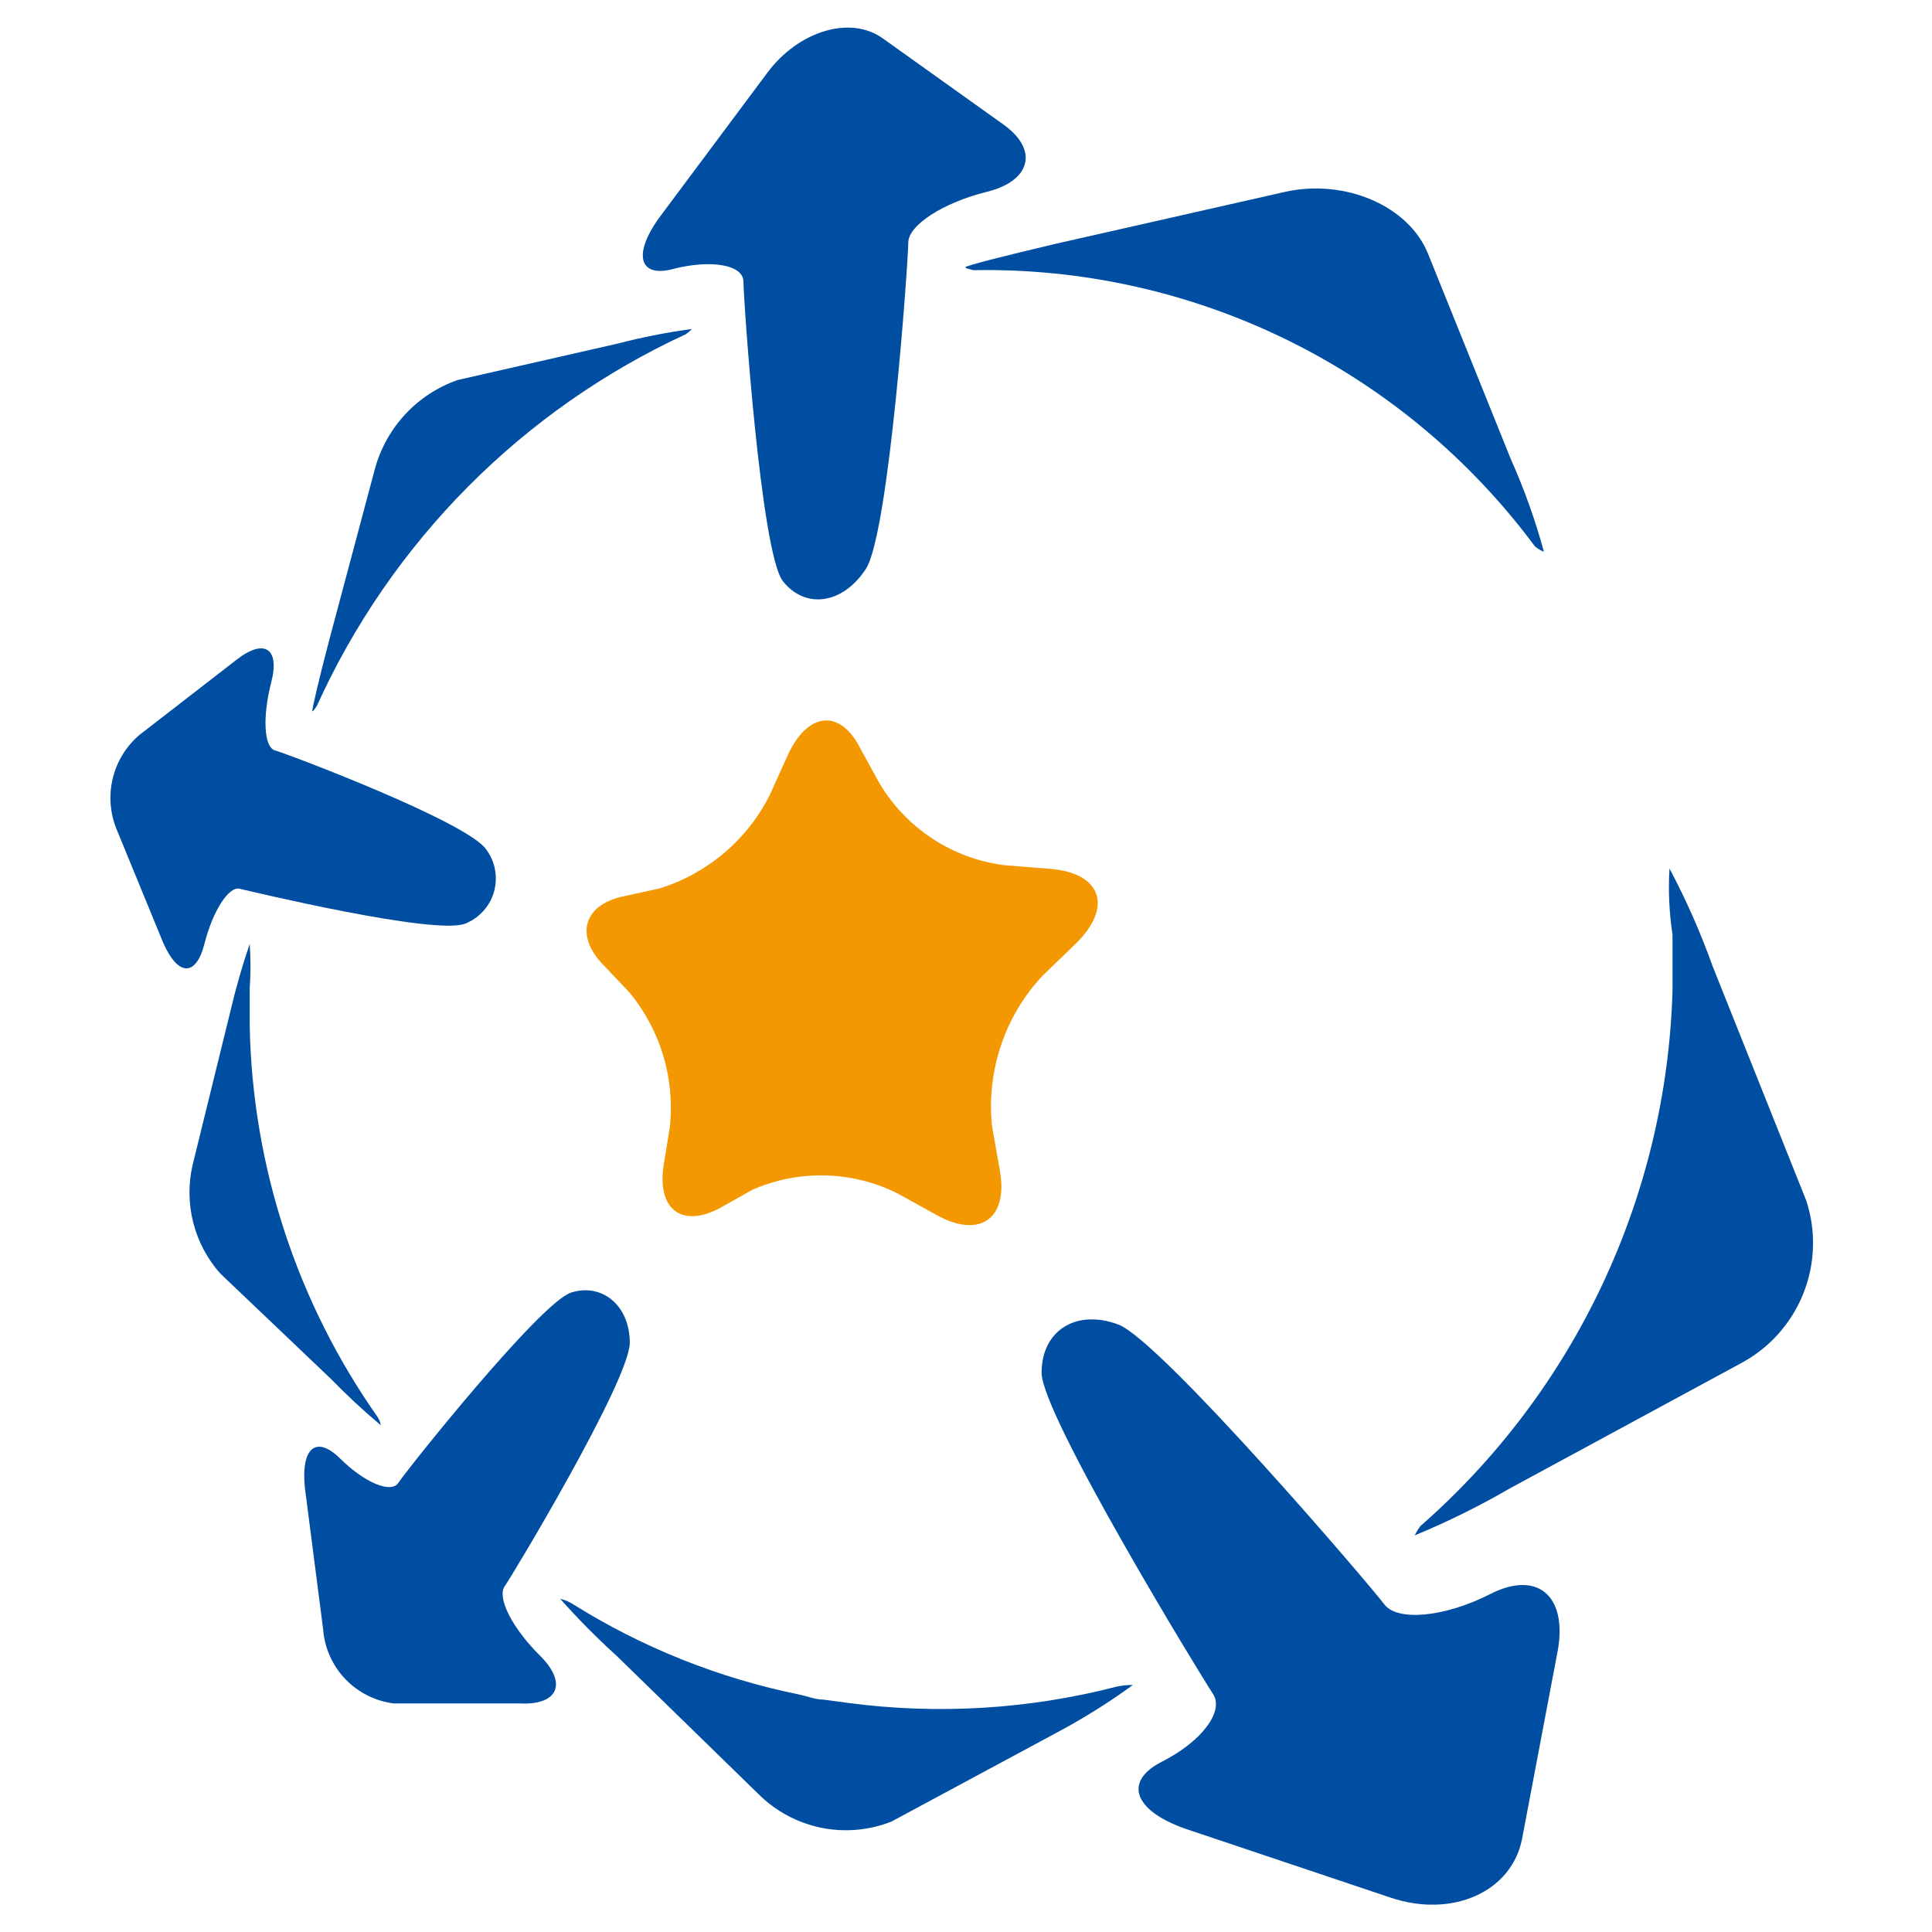
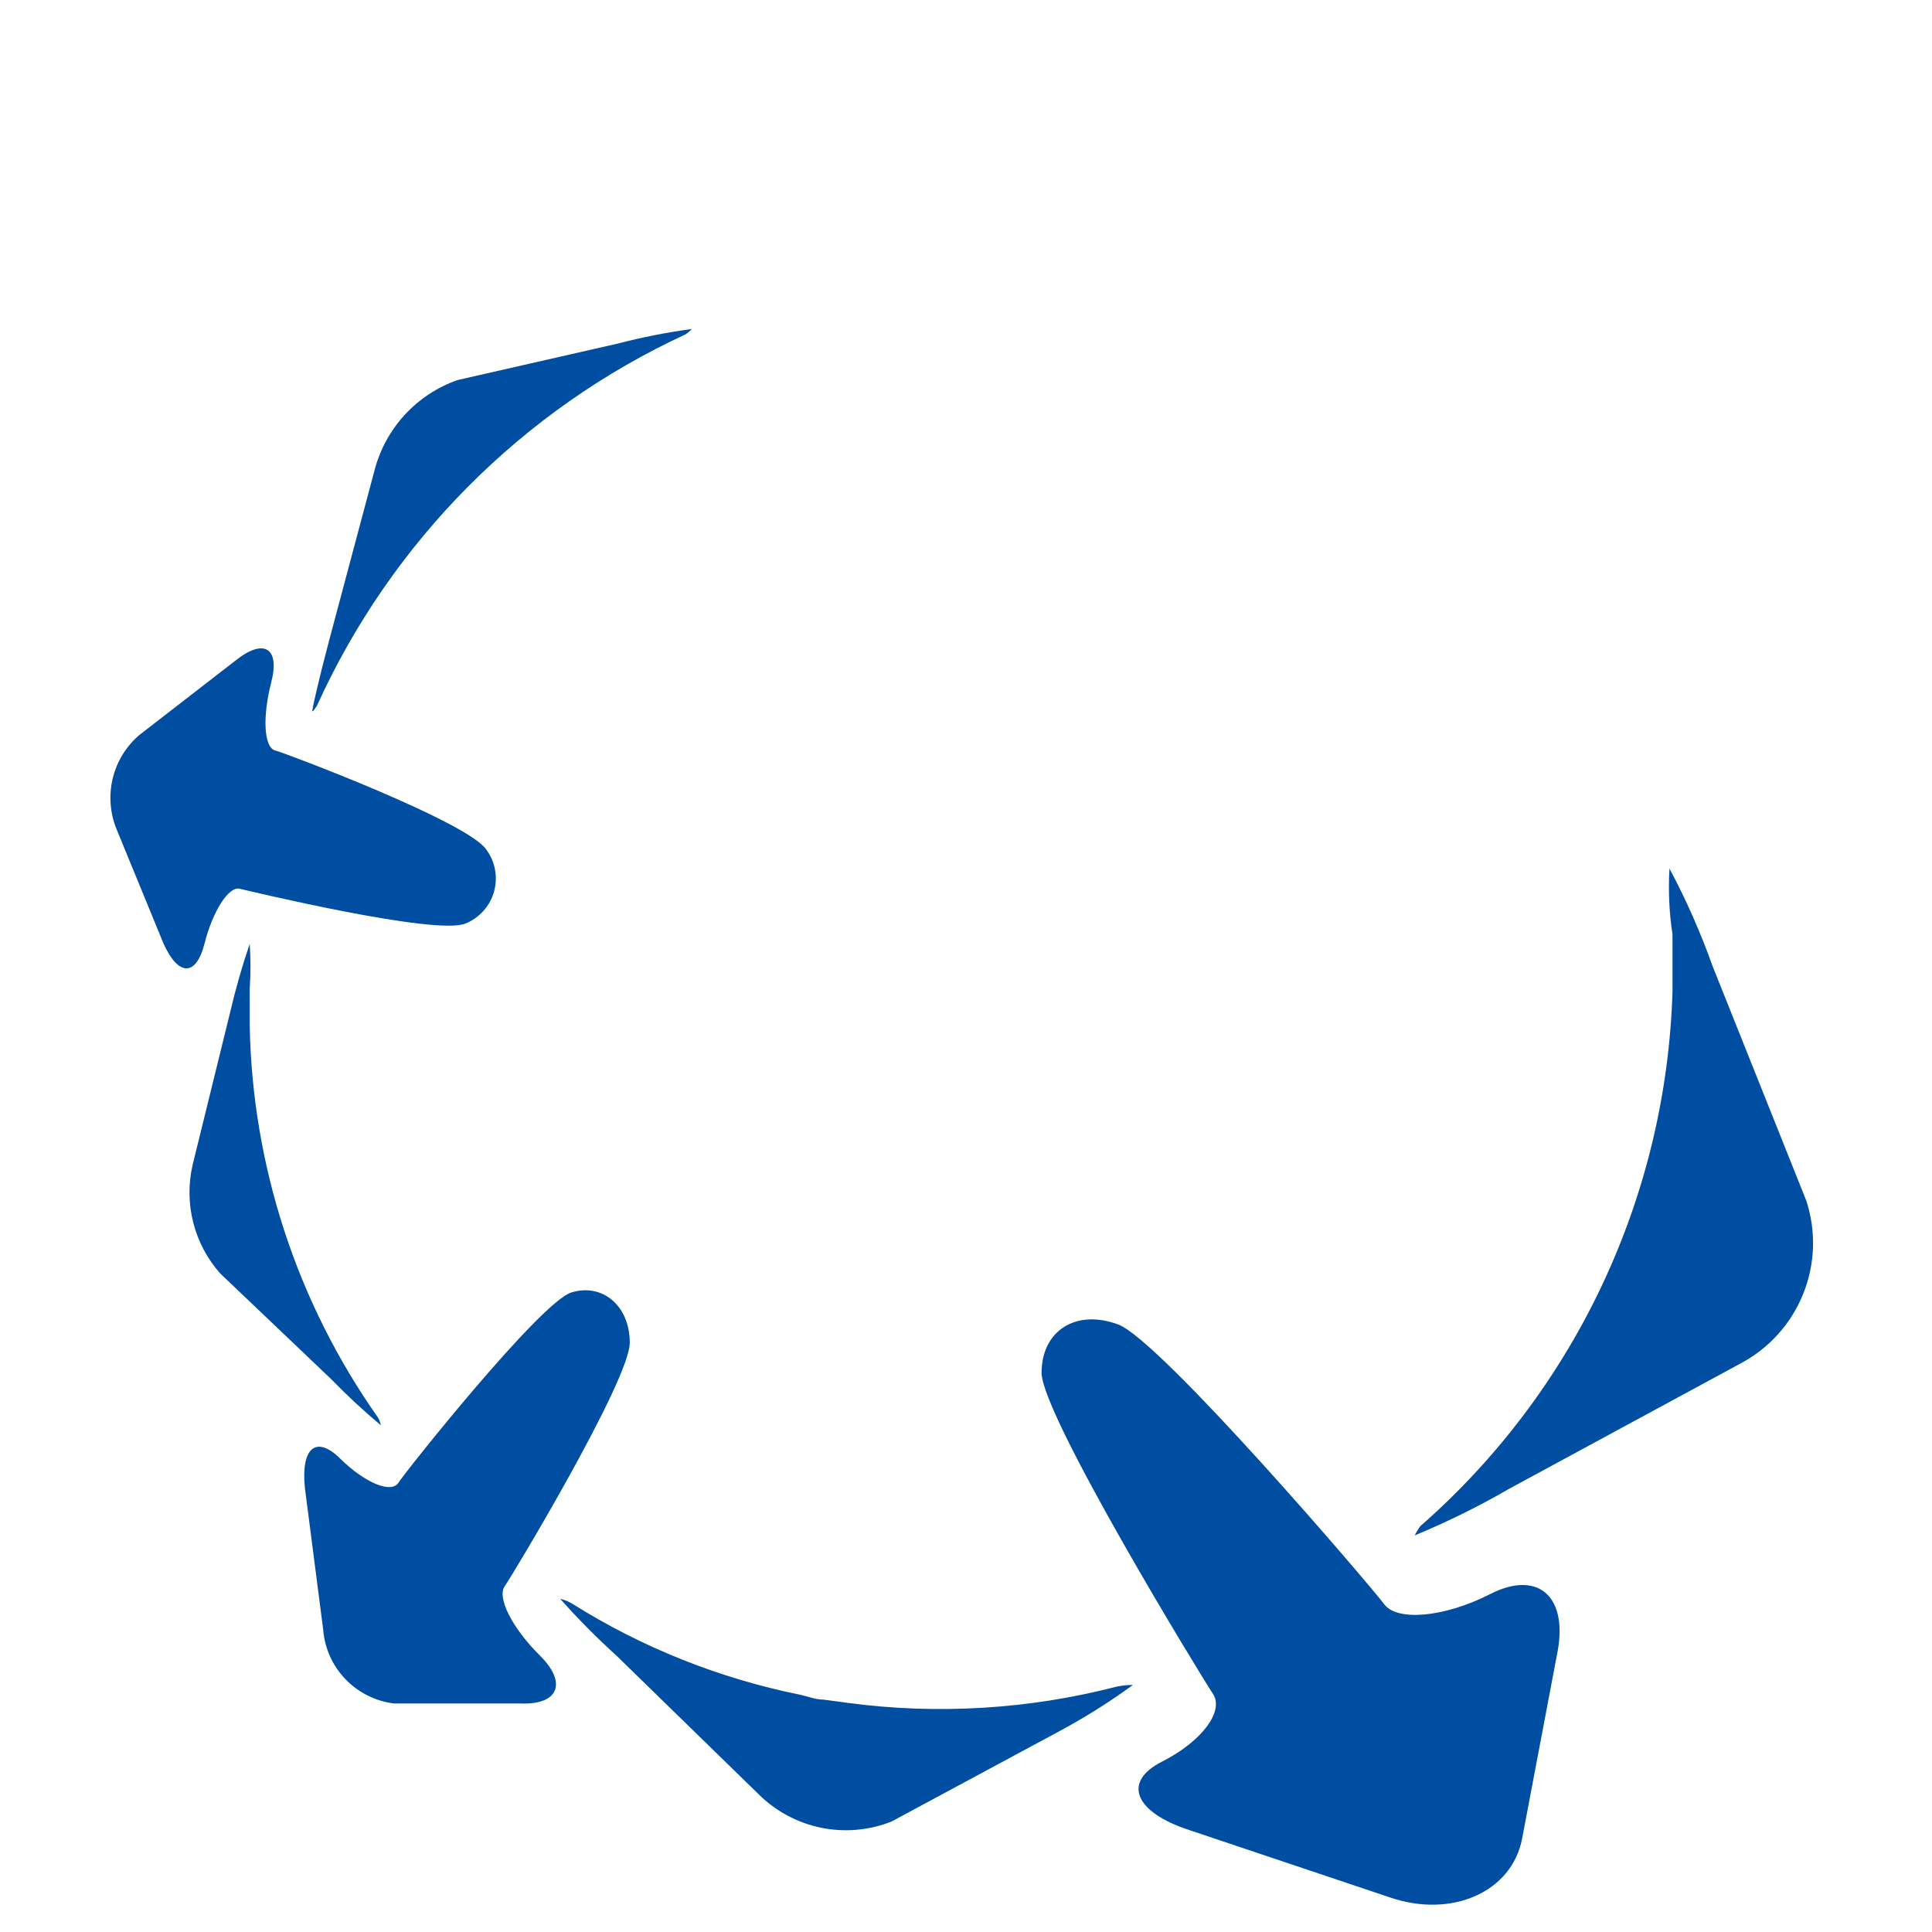
<svg xmlns="http://www.w3.org/2000/svg" width="32" height="32" viewBox="0 0 32 32" fill="none">
-   <path d="M16.118 4.475C17.921 4.441 19.705 4.838 21.324 5.633C22.942 6.428 24.346 7.599 25.421 9.047C25.465 9.087 25.516 9.118 25.572 9.138C25.429 8.613 25.245 8.099 25.023 7.602L23.652 4.201C23.332 3.41 22.28 2.958 21.288 3.177L17.494 4.036C16.657 4.233 15.99 4.402 15.99 4.425C15.99 4.448 16.045 4.452 16.118 4.475Z" fill="#004EA2" />
  <path d="M5.247 11.694C6.479 8.974 8.648 6.788 11.359 5.536C11.395 5.51 11.429 5.481 11.46 5.449C11.045 5.505 10.635 5.586 10.23 5.691L7.578 6.295C7.247 6.411 6.948 6.607 6.709 6.865C6.47 7.124 6.298 7.436 6.207 7.776L5.457 10.587C5.284 11.241 5.16 11.776 5.174 11.78C5.188 11.785 5.206 11.748 5.247 11.694Z" fill="#004EA2" />
  <path d="M28.365 16C28.167 15.445 27.929 14.906 27.652 14.386C27.63 14.751 27.647 15.117 27.702 15.479V16.05C27.702 16.174 27.702 16.293 27.702 16.416C27.652 18.1 27.256 19.756 26.538 21.28C25.82 22.805 24.795 24.165 23.528 25.275C23.491 25.324 23.459 25.376 23.432 25.431C23.973 25.207 24.499 24.948 25.005 24.654L28.822 22.587C29.294 22.339 29.662 21.933 29.863 21.439C30.064 20.946 30.084 20.397 29.919 19.89L28.365 16Z" fill="#004EA2" />
  <path d="M6.308 23.607C6.299 23.56 6.282 23.515 6.257 23.474C4.918 21.572 4.179 19.313 4.136 16.987C4.136 16.91 4.136 16.827 4.136 16.745V16.37C4.153 16.125 4.153 15.879 4.136 15.634C4.011 16 3.904 16.373 3.816 16.75L3.19 19.296C3.118 19.61 3.121 19.937 3.201 20.25C3.28 20.562 3.433 20.851 3.647 21.092L5.476 22.834C5.74 23.105 6.017 23.363 6.308 23.607V23.607Z" fill="#004EA2" />
  <path d="M18.495 27.936C17.044 28.311 15.533 28.403 14.047 28.206L13.64 28.151C13.508 28.151 13.375 28.096 13.242 28.068C11.908 27.797 10.634 27.288 9.48 26.564C9.418 26.526 9.35 26.498 9.279 26.482C9.574 26.814 9.887 27.13 10.216 27.428L12.561 29.714C12.844 29.997 13.203 30.19 13.595 30.272C13.986 30.353 14.393 30.318 14.765 30.171L17.508 28.695C17.945 28.462 18.365 28.2 18.765 27.908C18.674 27.908 18.584 27.917 18.495 27.936V27.936Z" fill="#004EA2" />
-   <path d="M11.176 4.448C11.793 4.297 12.314 4.388 12.314 4.667C12.314 4.946 12.602 9.166 12.968 9.627C13.334 10.089 13.951 10.016 14.34 9.426C14.728 8.836 15.044 4.306 15.044 4.018C15.044 3.73 15.624 3.355 16.346 3.177C17.069 2.999 17.21 2.487 16.625 2.066L14.628 0.64C14.088 0.247 13.224 0.512 12.708 1.207L10.952 3.561C10.468 4.201 10.573 4.622 11.176 4.448Z" fill="#004EA2" />
  <path d="M24.68 26.404C23.926 26.788 23.14 26.861 22.925 26.569C22.71 26.276 19.222 22.199 18.522 21.938C17.823 21.677 17.252 22.039 17.252 22.738C17.252 23.438 19.898 27.767 20.09 28.055C20.282 28.343 19.903 28.846 19.245 29.179C18.586 29.513 18.788 30.016 19.702 30.313L23.039 31.433C24.054 31.771 25.037 31.337 25.21 30.459L25.805 27.319C25.956 26.418 25.453 26.007 24.68 26.404Z" fill="#004EA2" />
  <path d="M8.936 27.415C8.479 26.958 8.228 26.459 8.36 26.272C8.493 26.084 10.431 22.857 10.431 22.24C10.431 21.623 9.974 21.248 9.462 21.408C8.95 21.568 6.719 24.37 6.6 24.558C6.481 24.745 6.038 24.558 5.636 24.16C5.233 23.762 4.982 23.986 5.05 24.644L5.352 26.985C5.375 27.294 5.505 27.586 5.719 27.81C5.934 28.035 6.219 28.177 6.527 28.215H8.616C9.261 28.242 9.398 27.867 8.936 27.415Z" fill="#004EA2" />
  <path d="M3.386 15.634C3.524 15.086 3.789 14.679 3.967 14.72C4.145 14.761 7.226 15.502 7.711 15.296C7.825 15.25 7.926 15.178 8.008 15.086C8.09 14.995 8.15 14.886 8.183 14.767C8.216 14.649 8.221 14.525 8.199 14.404C8.177 14.283 8.127 14.169 8.054 14.071C7.748 13.614 4.744 12.48 4.557 12.43C4.369 12.379 4.346 11.867 4.493 11.3C4.639 10.734 4.374 10.564 3.903 10.939L2.308 12.174C2.09 12.36 1.936 12.611 1.868 12.89C1.8 13.168 1.821 13.462 1.928 13.728L2.705 15.62C2.948 16.169 3.245 16.183 3.386 15.634Z" fill="#004EA2" />
-   <path d="M17.818 15.63C18.44 15.022 18.244 14.459 17.393 14.391L16.643 14.331C16.214 14.278 15.803 14.126 15.441 13.889C15.08 13.651 14.778 13.333 14.559 12.96L14.248 12.393C13.914 11.735 13.375 11.79 13.046 12.512L12.753 13.161C12.569 13.53 12.312 13.858 11.998 14.125C11.683 14.392 11.318 14.593 10.925 14.715L10.317 14.848C9.668 14.99 9.521 15.492 9.988 15.977L10.422 16.434C10.679 16.743 10.87 17.101 10.986 17.486C11.101 17.871 11.138 18.275 11.094 18.674L10.993 19.296C10.879 20.014 11.277 20.343 11.908 20.018L12.461 19.707C12.843 19.539 13.257 19.458 13.675 19.469C14.092 19.48 14.502 19.583 14.874 19.771L15.51 20.123C16.223 20.521 16.703 20.192 16.561 19.387L16.433 18.665C16.383 18.213 16.432 17.755 16.576 17.324C16.719 16.892 16.954 16.497 17.265 16.164L17.818 15.63Z" fill="#F39800" />
</svg>